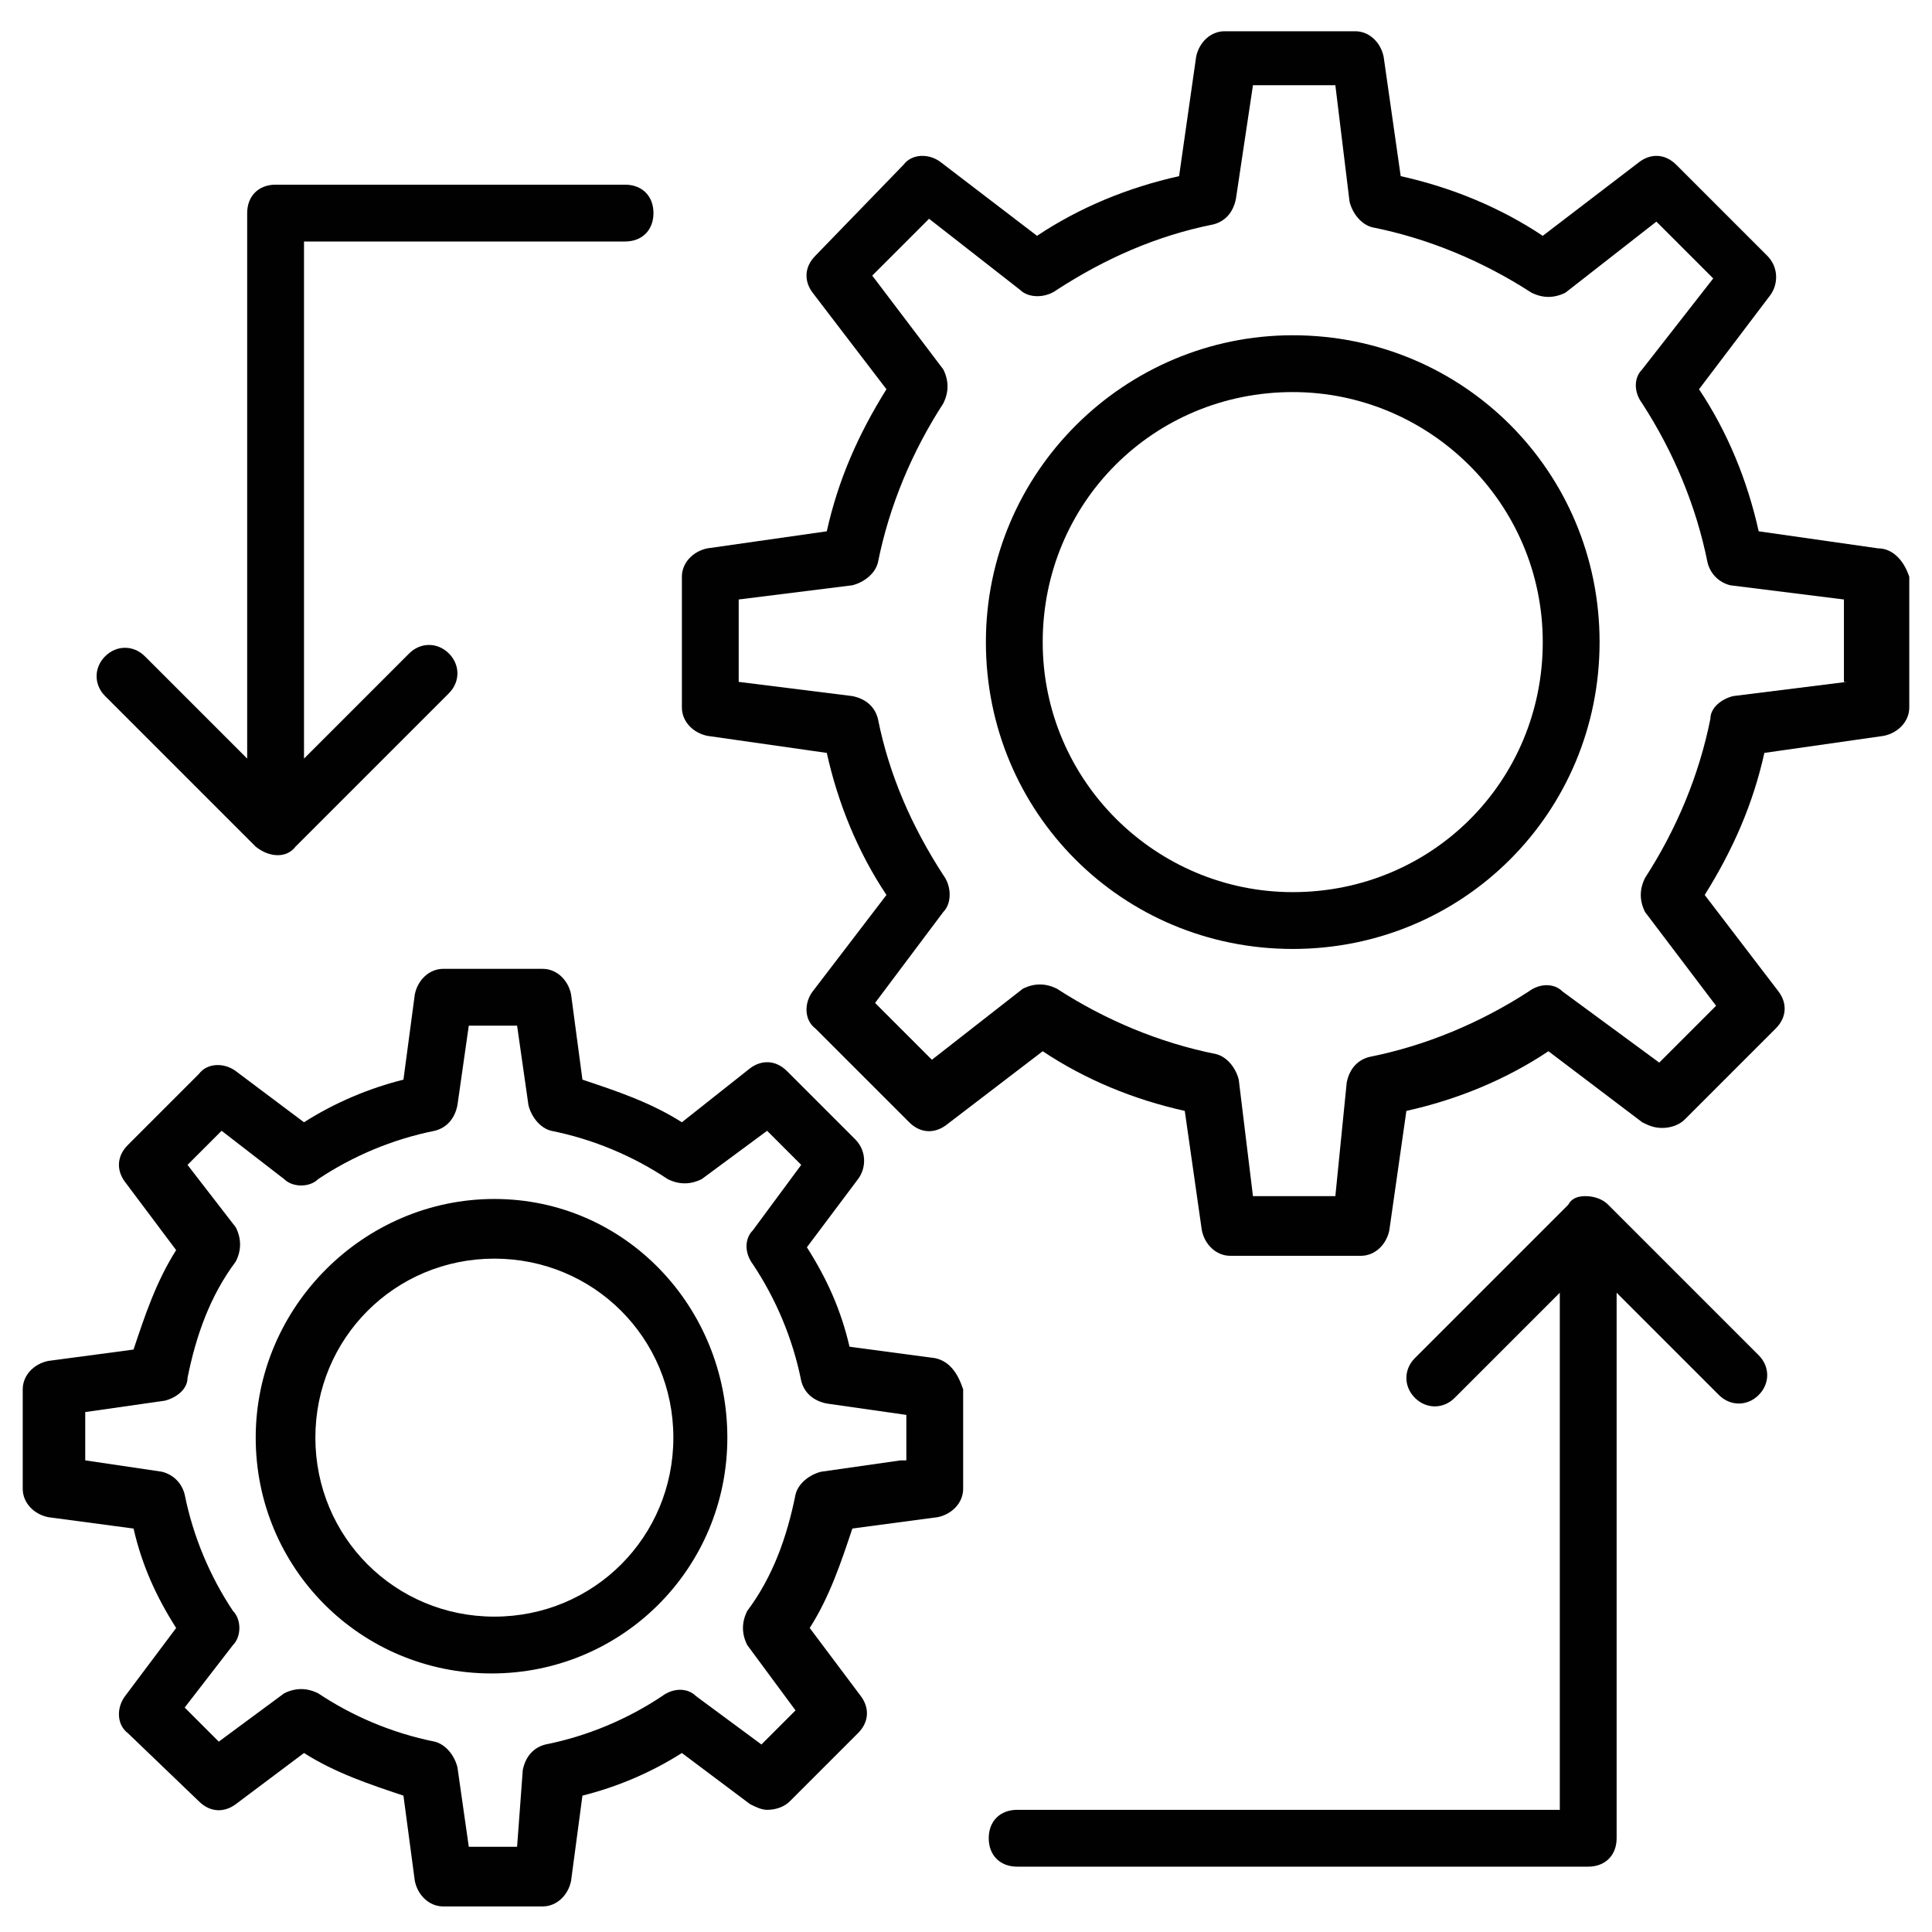
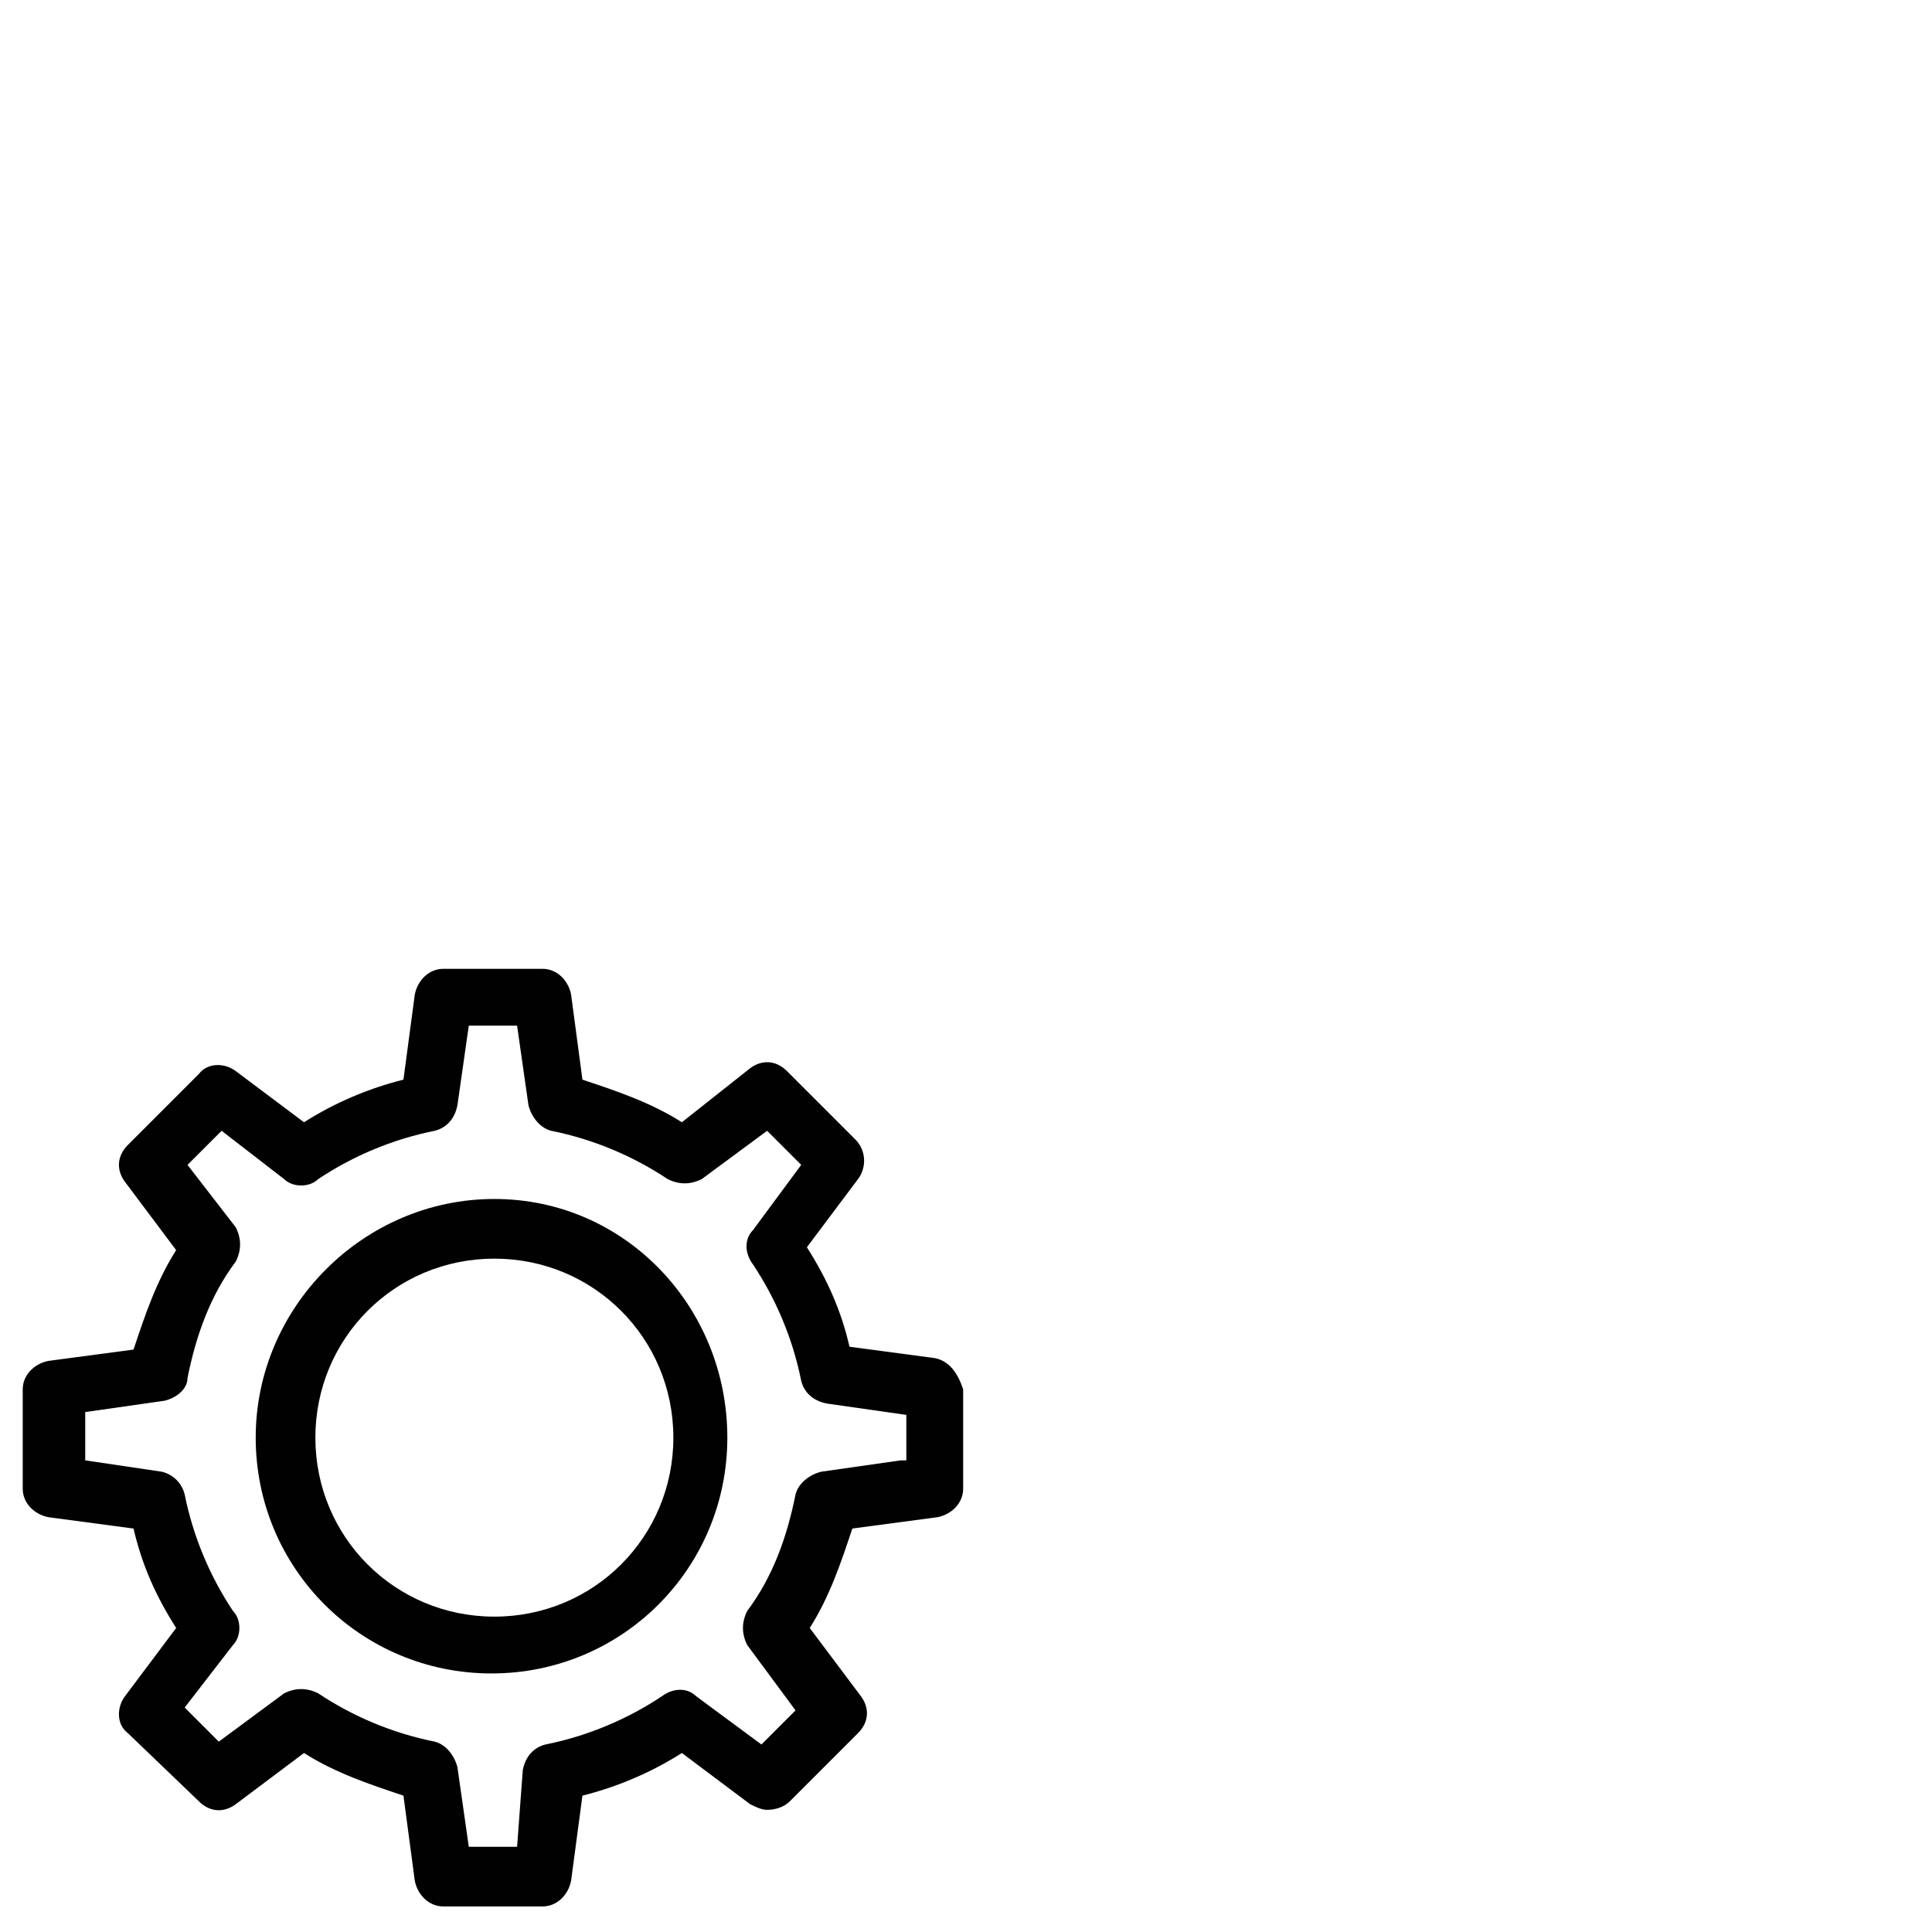
<svg xmlns="http://www.w3.org/2000/svg" id="Layer_1" style="enable-background:new 0 0 68 68;" version="1.1" viewBox="0 0 68 68" xml:space="preserve">
  <style type="text/css">
	.st0{fill:#010101;}
</style>
  <g>
    <path class="st0" d="M32.9,47.8l-3-0.4c-0.3-1.3-0.8-2.4-1.5-3.5l1.8-2.4c0.3-0.4,0.3-1-0.1-1.4l-2.4-2.4c-0.4-0.4-0.9-0.4-1.3-0.1   L24,39.5c-1.1-0.7-2.3-1.1-3.5-1.5l-0.4-3c-0.1-0.5-0.5-0.9-1-0.9h-3.5c-0.5,0-0.9,0.4-1,0.9l-0.4,3c-1.2,0.3-2.4,0.8-3.5,1.5   l-2.4-1.8c-0.4-0.3-1-0.3-1.3,0.1l-2.5,2.5c-0.4,0.4-0.4,0.9-0.1,1.3l1.8,2.4c-0.7,1.1-1.1,2.3-1.5,3.5l-3,0.4   c-0.5,0.1-0.9,0.5-0.9,1v3.5c0,0.5,0.4,0.9,0.9,1l3,0.4c0.3,1.3,0.8,2.4,1.5,3.5l-1.8,2.4c-0.3,0.4-0.3,1,0.1,1.3L7,63.4   c0.4,0.4,0.9,0.4,1.3,0.1l2.4-1.8c1.1,0.7,2.3,1.1,3.5,1.5l0.4,3c0.1,0.5,0.5,0.9,1,0.9h3.5c0.5,0,0.9-0.4,1-0.9l0.4-3   c1.2-0.3,2.4-0.8,3.5-1.5l2.4,1.8c0.2,0.1,0.4,0.2,0.6,0.2c0.3,0,0.6-0.1,0.8-0.3l2.4-2.4c0.4-0.4,0.4-0.9,0.1-1.3l-1.8-2.4   c0.7-1.1,1.1-2.3,1.5-3.5l3-0.4c0.5-0.1,0.9-0.5,0.9-1v-3.5C33.7,48.3,33.4,47.9,32.9,47.8z M31.7,51.4l-2.8,0.4   c-0.4,0.1-0.8,0.4-0.9,0.8c-0.3,1.5-0.8,2.9-1.7,4.1c-0.2,0.4-0.2,0.8,0,1.2l1.7,2.3l-1.2,1.2l-2.3-1.7c-0.3-0.3-0.8-0.3-1.2,0   c-1.2,0.8-2.6,1.4-4.1,1.7c-0.4,0.1-0.7,0.4-0.8,0.9L18.2,65h-1.7l-0.4-2.8c-0.1-0.4-0.4-0.8-0.8-0.9c-1.5-0.3-2.9-0.9-4.1-1.7   c-0.4-0.2-0.8-0.2-1.2,0l-2.3,1.7l-1.2-1.2l1.7-2.2c0.3-0.3,0.3-0.9,0-1.2c-0.8-1.2-1.4-2.6-1.7-4.1c-0.1-0.4-0.4-0.7-0.8-0.8   L3,51.4v-1.7l2.8-0.4c0.4-0.1,0.8-0.4,0.8-0.8c0.3-1.5,0.8-2.9,1.7-4.1c0.2-0.4,0.2-0.8,0-1.2L6.6,41l1.2-1.2l2.2,1.7   c0.3,0.3,0.9,0.3,1.2,0c1.2-0.8,2.6-1.4,4.1-1.7c0.4-0.1,0.7-0.4,0.8-0.9l0.4-2.8h1.7l0.4,2.8c0.1,0.4,0.4,0.8,0.8,0.9   c1.5,0.3,2.9,0.9,4.1,1.7c0.4,0.2,0.8,0.2,1.2,0l2.3-1.7l1.2,1.2l-1.7,2.3c-0.3,0.3-0.3,0.8,0,1.2c0.8,1.2,1.4,2.6,1.7,4.1   c0.1,0.4,0.4,0.7,0.9,0.8l2.8,0.4V51.4z" />
    <path class="st0" d="M17.4,42.2C12.8,42.2,9,46,9,50.6s3.7,8.3,8.3,8.3s8.3-3.7,8.3-8.3S22,42.2,17.4,42.2z M17.4,56.9   c-3.5,0-6.3-2.8-6.3-6.3c0-3.5,2.8-6.3,6.3-6.3c3.5,0,6.3,2.8,6.3,6.3C23.7,54.1,20.9,56.9,17.4,56.9z" />
-     <path class="st0" d="M66.1,19.3l-4.2-0.6c-0.4-1.8-1.1-3.5-2.1-5l2.5-3.3c0.3-0.4,0.3-1-0.1-1.4l-3.2-3.2c-0.4-0.4-0.9-0.4-1.3-0.1   l-3.4,2.6c-1.5-1-3.2-1.7-5-2.1l-0.6-4.2c-0.1-0.5-0.5-0.9-1-0.9h-4.6c-0.5,0-0.9,0.4-1,0.9l-0.6,4.2c-1.8,0.4-3.5,1.1-5,2.1   l-3.4-2.6c-0.4-0.3-1-0.3-1.3,0.1L28.7,9c-0.4,0.4-0.4,0.9-0.1,1.3l2.6,3.4c-1,1.6-1.7,3.2-2.1,5l-4.2,0.6c-0.5,0.1-0.9,0.5-0.9,1   v4.6c0,0.5,0.4,0.9,0.9,1l4.2,0.6c0.4,1.8,1.1,3.5,2.1,5l-2.6,3.4c-0.3,0.4-0.3,1,0.1,1.3l3.3,3.3c0.4,0.4,0.9,0.4,1.3,0.1l3.4-2.6   c1.5,1,3.2,1.7,5,2.1l0.6,4.2c0.1,0.5,0.5,0.9,1,0.9h4.6c0.5,0,0.9-0.4,1-0.9l0.6-4.2c1.8-0.4,3.5-1.1,5-2.1l3.3,2.5   c0.2,0.1,0.4,0.2,0.7,0.2c0.3,0,0.6-0.1,0.8-0.3l3.2-3.2c0.4-0.4,0.4-0.9,0.1-1.3l-2.6-3.4c1-1.6,1.7-3.2,2.1-5l4.2-0.6   c0.5-0.1,0.9-0.5,0.9-1v-4.6C67,19.7,66.6,19.3,66.1,19.3z M65,24l-4,0.5c-0.4,0.1-0.8,0.4-0.8,0.8c-0.4,2-1.2,3.9-2.3,5.6   c-0.2,0.4-0.2,0.8,0,1.2l2.5,3.3l-2,2L55,34.9c-0.3-0.3-0.8-0.3-1.2,0c-1.7,1.1-3.6,1.9-5.6,2.3c-0.4,0.1-0.7,0.4-0.8,0.9L47,42.1   h-2.9l-0.5-4.1c-0.1-0.4-0.4-0.8-0.8-0.9c-2-0.4-3.9-1.2-5.6-2.3c-0.4-0.2-0.8-0.2-1.2,0l-3.2,2.5l-2-2l2.4-3.2   c0.3-0.3,0.3-0.9,0-1.3c-1.1-1.7-1.9-3.5-2.3-5.5c-0.1-0.4-0.4-0.7-0.9-0.8l-4-0.5v-2.9l4-0.5c0.4-0.1,0.8-0.4,0.9-0.8   c0.4-2,1.2-3.9,2.3-5.6c0.2-0.4,0.2-0.8,0-1.2l-2.5-3.3l2-2l3.2,2.5c0.3,0.3,0.9,0.3,1.3,0c1.7-1.1,3.5-1.9,5.5-2.3   c0.4-0.1,0.7-0.4,0.8-0.9L44.1,3H47l0.5,4.1c0.1,0.4,0.4,0.8,0.8,0.9c2,0.4,3.9,1.2,5.6,2.3c0.4,0.2,0.8,0.2,1.2,0l3.2-2.5l2,2   L57.8,13c-0.3,0.3-0.3,0.8,0,1.2c1.1,1.7,1.9,3.6,2.3,5.6c0.1,0.4,0.4,0.7,0.8,0.8l4,0.5V24z" />
-     <path class="st0" d="M45.5,11.8c-5.9,0-10.8,4.8-10.8,10.8s4.8,10.8,10.8,10.8s10.8-4.8,10.8-10.8S51.5,11.8,45.5,11.8z M45.5,31.4   c-4.8,0-8.8-3.9-8.8-8.8s3.9-8.8,8.8-8.8c4.8,0,8.8,3.9,8.8,8.8S50.4,31.4,45.5,31.4z" />
-     <path class="st0" d="M9,29.8C9,29.9,9,29.9,9,29.8c0.5,0.4,1.1,0.4,1.4,0l5.4-5.4c0.4-0.4,0.4-1,0-1.4s-1-0.4-1.4,0l-3.7,3.7V8.5   H22c0.6,0,1-0.4,1-1s-0.4-1-1-1H9.7c-0.6,0-1,0.4-1,1v19.2l-3.6-3.6c-0.4-0.4-1-0.4-1.4,0s-0.4,1,0,1.4L9,29.8z" />
-     <path class="st0" d="M56.6,42.4c-0.2-0.2-0.5-0.3-0.8-0.3c-0.3,0-0.5,0.1-0.6,0.3l-5.4,5.4c-0.4,0.4-0.4,1,0,1.4s1,0.4,1.4,0   l3.7-3.7v18.2H35.8c-0.6,0-1,0.4-1,1s0.4,1,1,1h20.1c0.6,0,1-0.4,1-1V45.5l3.6,3.6c0.4,0.4,1,0.4,1.4,0c0.4-0.4,0.4-1,0-1.4   L56.6,42.4z" />
  </g>
</svg>